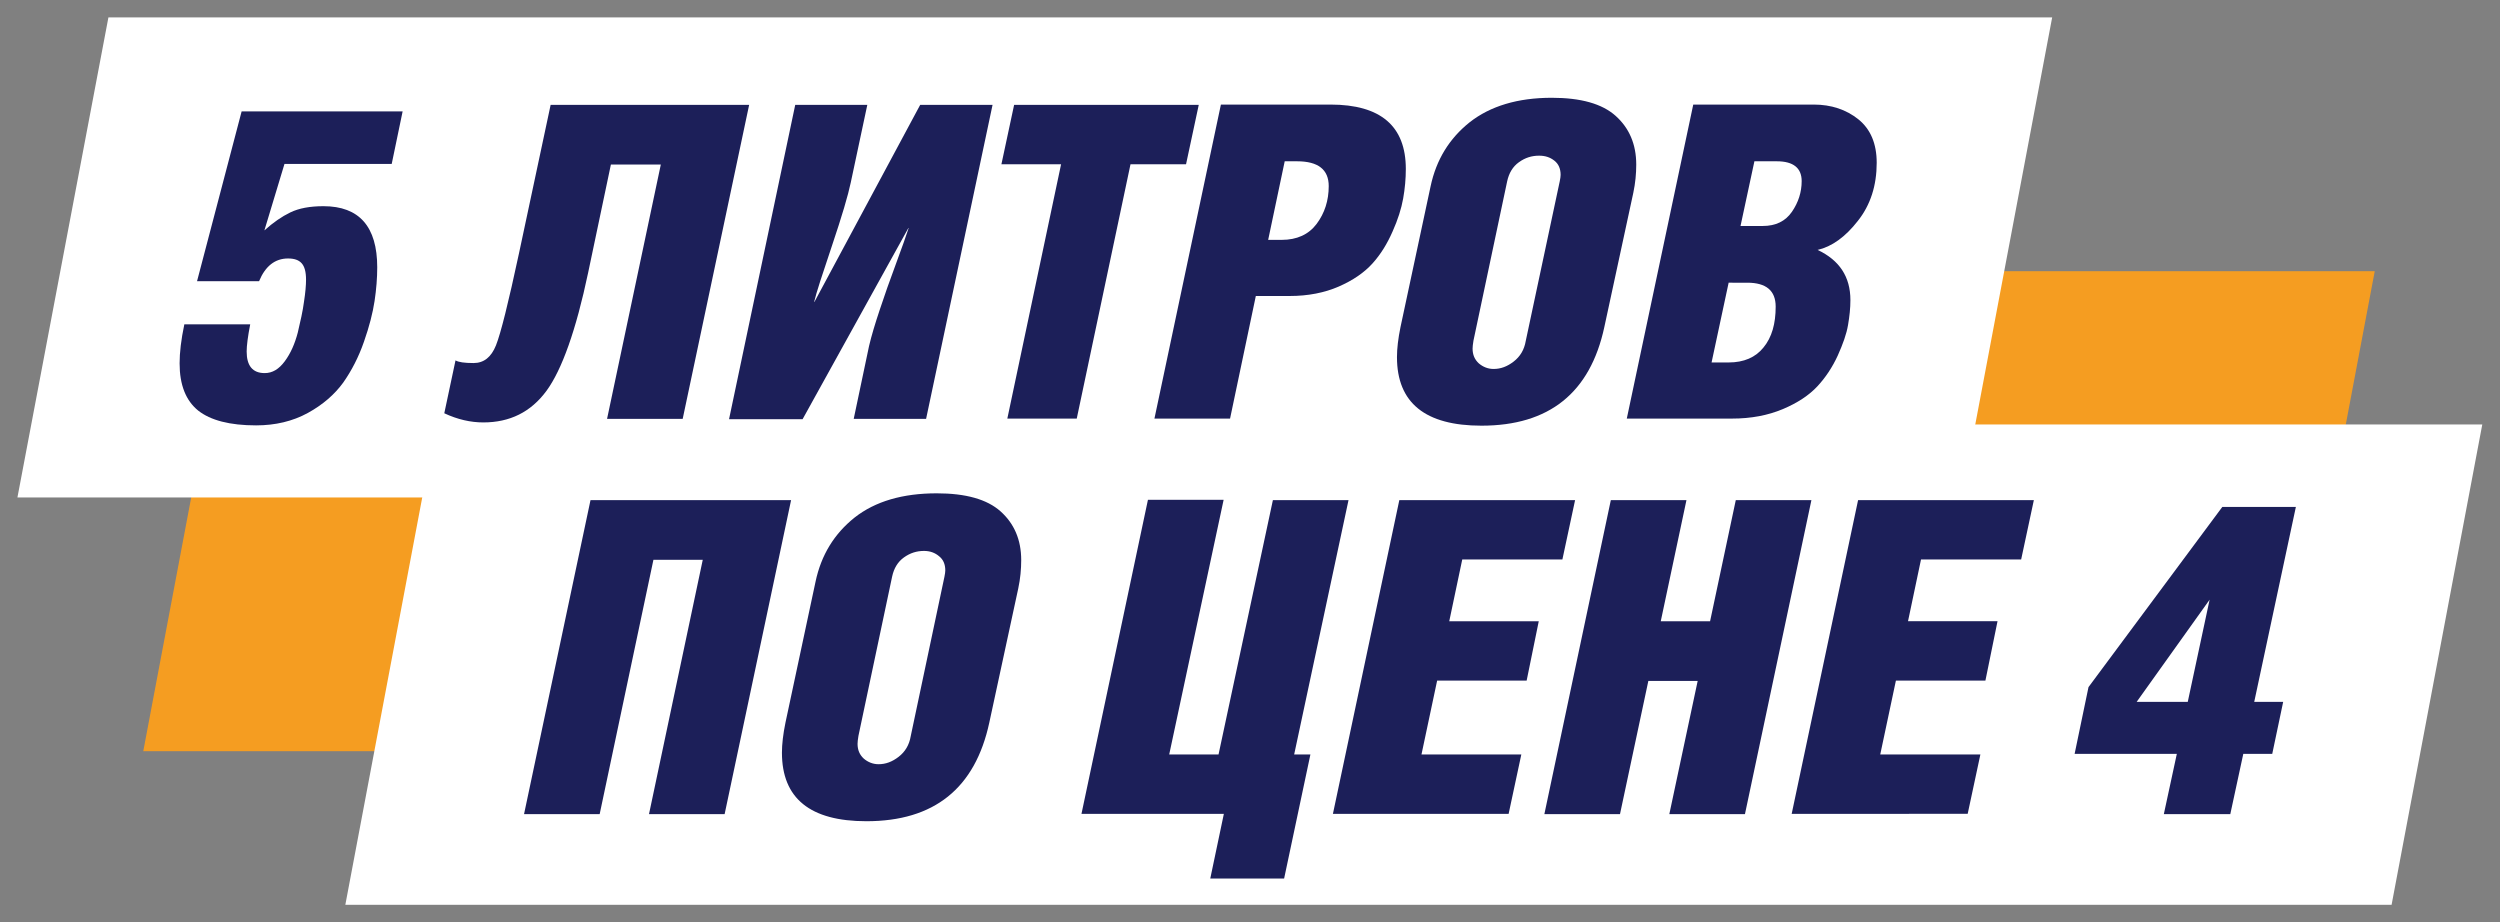
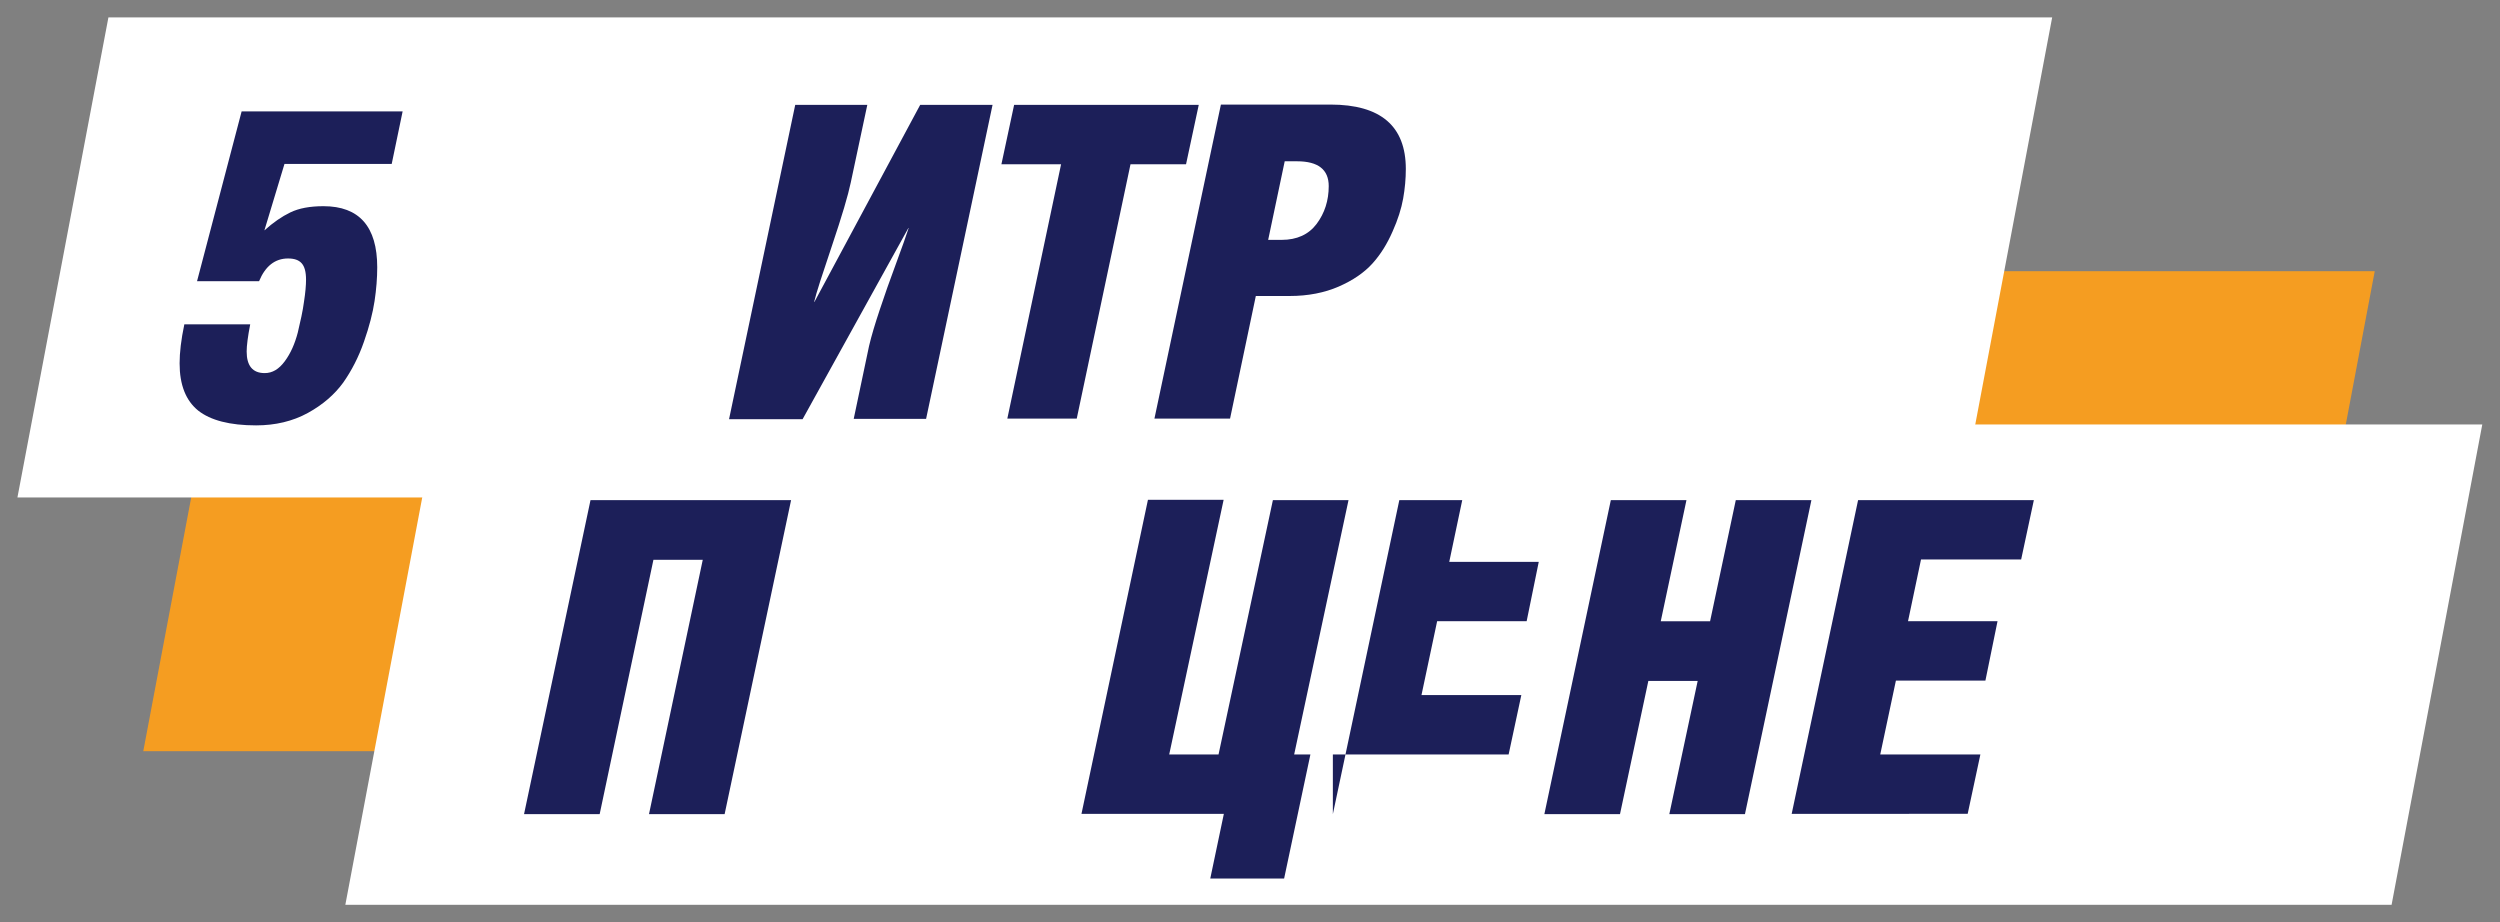
<svg xmlns="http://www.w3.org/2000/svg" version="1.1" id="Слой_1" x="0px" y="0px" viewBox="0 0 846.3 312.2" style="enable-background:new 0 0 846.3 312.2;" xml:space="preserve">
  <rect x="0" y="0" width="846.3" height="312.2" fill="#808080" stroke="none" />
  <style type="text/css"> .st0{fill:#F59D21;} .st1{fill:#FFFFFF;} .st2{fill:#1C1F59;} </style>
  <g>
    <polygon class="st0" points="773.2,254.3 48.5,254.3 79.2,91.8 803.9,91.8 " />
    <polygon class="st1" points="664,168.4 5.9,168.4 36.7,5.9 694.7,5.9 " />
    <polygon class="st1" points="809.6,306.3 116.9,306.3 147.6,143.7 840.3,143.7 " />
    <g>
      <path class="st2" d="M81.8,37.7h54.5l-3.7,17.8H96.3L89.5,78c3-2.7,5.9-4.7,8.8-6.1c2.9-1.4,6.6-2.1,11.2-2.1 c12.1,0,18.2,6.9,18.2,20.7c0,3.6-0.3,7.4-0.9,11.4c-0.6,4-1.8,8.7-3.6,13.8c-1.8,5.2-4.2,9.8-7,13.8c-2.9,4-6.9,7.5-12,10.3 c-5.1,2.8-11,4.2-17.5,4.2c-8.9,0-15.4-1.7-19.6-5c-4.2-3.4-6.3-8.7-6.3-16c0-3.6,0.5-8,1.6-13.2h22.3c-0.8,4.1-1.2,7.2-1.2,9.2 c0,4.8,2,7.3,6.1,7.3c2.6,0,4.8-1.3,6.8-4c2-2.7,3.4-5.9,4.4-9.7c0.9-3.8,1.7-7.3,2.1-10.4c0.5-3.2,0.7-5.7,0.7-7.5 c0-2.7-0.5-4.5-1.5-5.6c-1-1.1-2.5-1.6-4.6-1.6c-4.4,0-7.7,2.6-9.8,7.7H66.7L81.8,37.7z" />
-       <path class="st2" d="M186.4,35.5h67.2l-22.5,106.3h-25.6l18.2-86.1h-16.9l-7.7,36.6c-4.1,19.5-8.9,32.9-14.1,40 c-5.3,7.2-12.4,10.7-21.4,10.7c-4.3,0-8.7-1-13.2-3.1l3.8-17.9c1,0.6,3,0.9,6.1,0.9c3.5,0,6-2,7.6-6s4.2-14.4,7.8-31.2L186.4,35.5 z" />
      <path class="st2" d="M269.2,35.5h24.4L288,61.8c-0.9,4.3-3,11.4-6.3,21.2c-3.3,9.8-5.4,16.2-6.1,19.2h0.1l35.8-66.7H336 l-22.5,106.3H289l5.2-24.7c0.8-3.4,2-7.4,3.6-12.2c1.6-4.8,3.4-10,5.5-15.6s3.5-9.7,4.3-12.1h-0.1l-35.8,64.7h-24.9L269.2,35.5z" />
      <path class="st2" d="M382.7,55.6l-18.2,86.1h-23.5l18.2-86.1H339l4.3-20.1h62.5l-4.3,20.1H382.7z" />
      <path class="st2" d="M425.1,100.3l-8.7,41.4h-25.6l22.5-106.3h37.1c17,0,25.5,7.3,25.5,21.8c0,3.3-0.3,6.6-0.9,10 c-0.6,3.4-1.8,7.2-3.6,11.2c-1.8,4.1-4,7.7-6.8,10.8c-2.8,3.1-6.6,5.7-11.4,7.8c-4.8,2.1-10.4,3.2-16.6,3.2H425.1z M434.9,54.6 l-5.6,26.6h4.6c5.1,0,9.1-1.8,11.8-5.4c2.7-3.6,4.1-7.9,4.1-12.8c0-5.6-3.6-8.4-10.7-8.4H434.9z" />
-       <path class="st2" d="M525.3,33.1c9.8,0,17,2,21.6,6.1c4.6,4.1,7,9.6,7,16.5c0,3.1-0.3,6.3-1,9.6l-9.8,45.4 c-4.8,22.3-18.7,33.4-41.6,33.4c-19,0-28.6-7.7-28.6-23.2c0-2.9,0.4-6.3,1.2-10.2L484.3,63c1.9-8.9,6.3-16.1,13.2-21.6 C504.5,35.9,513.8,33.1,525.3,33.1z M521,52.7c-2.5,0-4.7,0.7-6.8,2.2c-2.1,1.5-3.4,3.7-4,6.5l-11.4,53.9 c-0.2,1.2-0.3,2.1-0.3,2.7c0,2.1,0.7,3.7,2.1,5c1.4,1.2,3.1,1.9,5,1.9c2.4,0,4.6-0.8,6.8-2.5c2.2-1.7,3.6-4,4.1-7L528,61.4 c0.2-1,0.3-1.7,0.3-2.2c0-2.1-0.7-3.7-2.1-4.8C524.7,53.2,523,52.7,521,52.7z" />
-       <path class="st2" d="M550.7,141.7l22.5-106.3h40.8c5.9,0,11,1.7,15.1,5c4.1,3.3,6.2,8.2,6.2,14.7c0,7.7-2.1,14.3-6.4,19.7 c-4.2,5.4-8.8,8.7-13.6,9.8c7.4,3.5,11.1,9.1,11.1,17c0,2.7-0.3,5.5-0.8,8.4c-0.5,3-1.7,6.4-3.5,10.4c-1.8,3.9-4.1,7.4-6.9,10.4 c-2.8,3-6.7,5.6-11.7,7.7c-5,2.1-10.7,3.2-17.2,3.2H550.7z M585.2,95.6l-5.8,27.1h5.8c5.1,0,9.1-1.7,11.8-5.1 c2.8-3.4,4.1-8,4.1-13.8c0-5.4-3.2-8.1-9.6-8.1H585.2z M593.9,54.6l-4.7,21.9h7.5c4.4,0,7.7-1.6,9.9-4.8c2.2-3.2,3.3-6.7,3.3-10.4 c0-4.4-2.8-6.7-8.4-6.7H593.9z" />
      <path class="st2" d="M199.9,169.3h67.9l-22.5,106.3h-25.6l18.2-86.1h-16.7L203,275.6h-25.6L199.9,169.3z" />
-       <path class="st2" d="M317.1,167c9.8,0,17,2,21.6,6.1c4.6,4.1,7,9.6,7,16.5c0,3.1-0.3,6.3-1,9.6l-9.8,45.4 c-4.8,22.3-18.7,33.4-41.6,33.4c-19,0-28.6-7.7-28.6-23.2c0-2.9,0.4-6.3,1.2-10.2l10.2-47.8c1.9-8.9,6.3-16.1,13.2-21.6 C296.3,169.7,305.6,167,317.1,167z M312.8,186.5c-2.5,0-4.7,0.7-6.8,2.2c-2.1,1.5-3.4,3.7-4,6.5l-11.4,53.9 c-0.2,1.2-0.3,2.1-0.3,2.7c0,2.1,0.7,3.7,2.1,5c1.4,1.2,3.1,1.9,5,1.9c2.4,0,4.6-0.8,6.8-2.5c2.2-1.7,3.6-4,4.1-7l11.4-53.9 c0.2-1,0.3-1.7,0.3-2.2c0-2.1-0.7-3.7-2.1-4.8C316.5,187.1,314.8,186.5,312.8,186.5z" />
      <path class="st2" d="M414.2,169.3l-18.4,86.1h16.7l18.4-86.1h25.6l-18.4,86.1h5.5l-8.9,42h-25l4.6-21.9h-48.2l22.5-106.3H414.2z" />
-       <path class="st2" d="M451.2,275.6l22.5-106.3h59.5l-4.3,20.1H495l-4.4,20.9h30.3l-4.1,20.1h-30.3l-5.3,25H515l-4.3,20.1H451.2z" />
+       <path class="st2" d="M451.2,275.6l22.5-106.3h59.5H495l-4.4,20.9h30.3l-4.1,20.1h-30.3l-5.3,25H515l-4.3,20.1H451.2z" />
      <path class="st2" d="M570.9,169.3l-8.7,41h16.7l8.7-41h25.6l-22.5,106.3h-25.6l9.6-45.1h-16.7l-9.6,45.1h-25.6l22.5-106.3H570.9z" />
      <path class="st2" d="M606.5,275.6L629,169.3h59.5l-4.3,20.1h-33.9l-4.4,20.9h30.3l-4.1,20.1h-30.3l-5.3,25h33.9l-4.3,20.1H606.5z" />
-       <path class="st2" d="M752.3,171.6h24.9l-14.1,66h9.8l-3.7,17.6h-9.8l-4.4,20.4h-22.5l4.4-20.4h-34.6l4.7-22.6L752.3,171.6z M740.6,237.6l7.4-34.6l-24.7,34.6H740.6z" />
    </g>
  </g>
</svg>